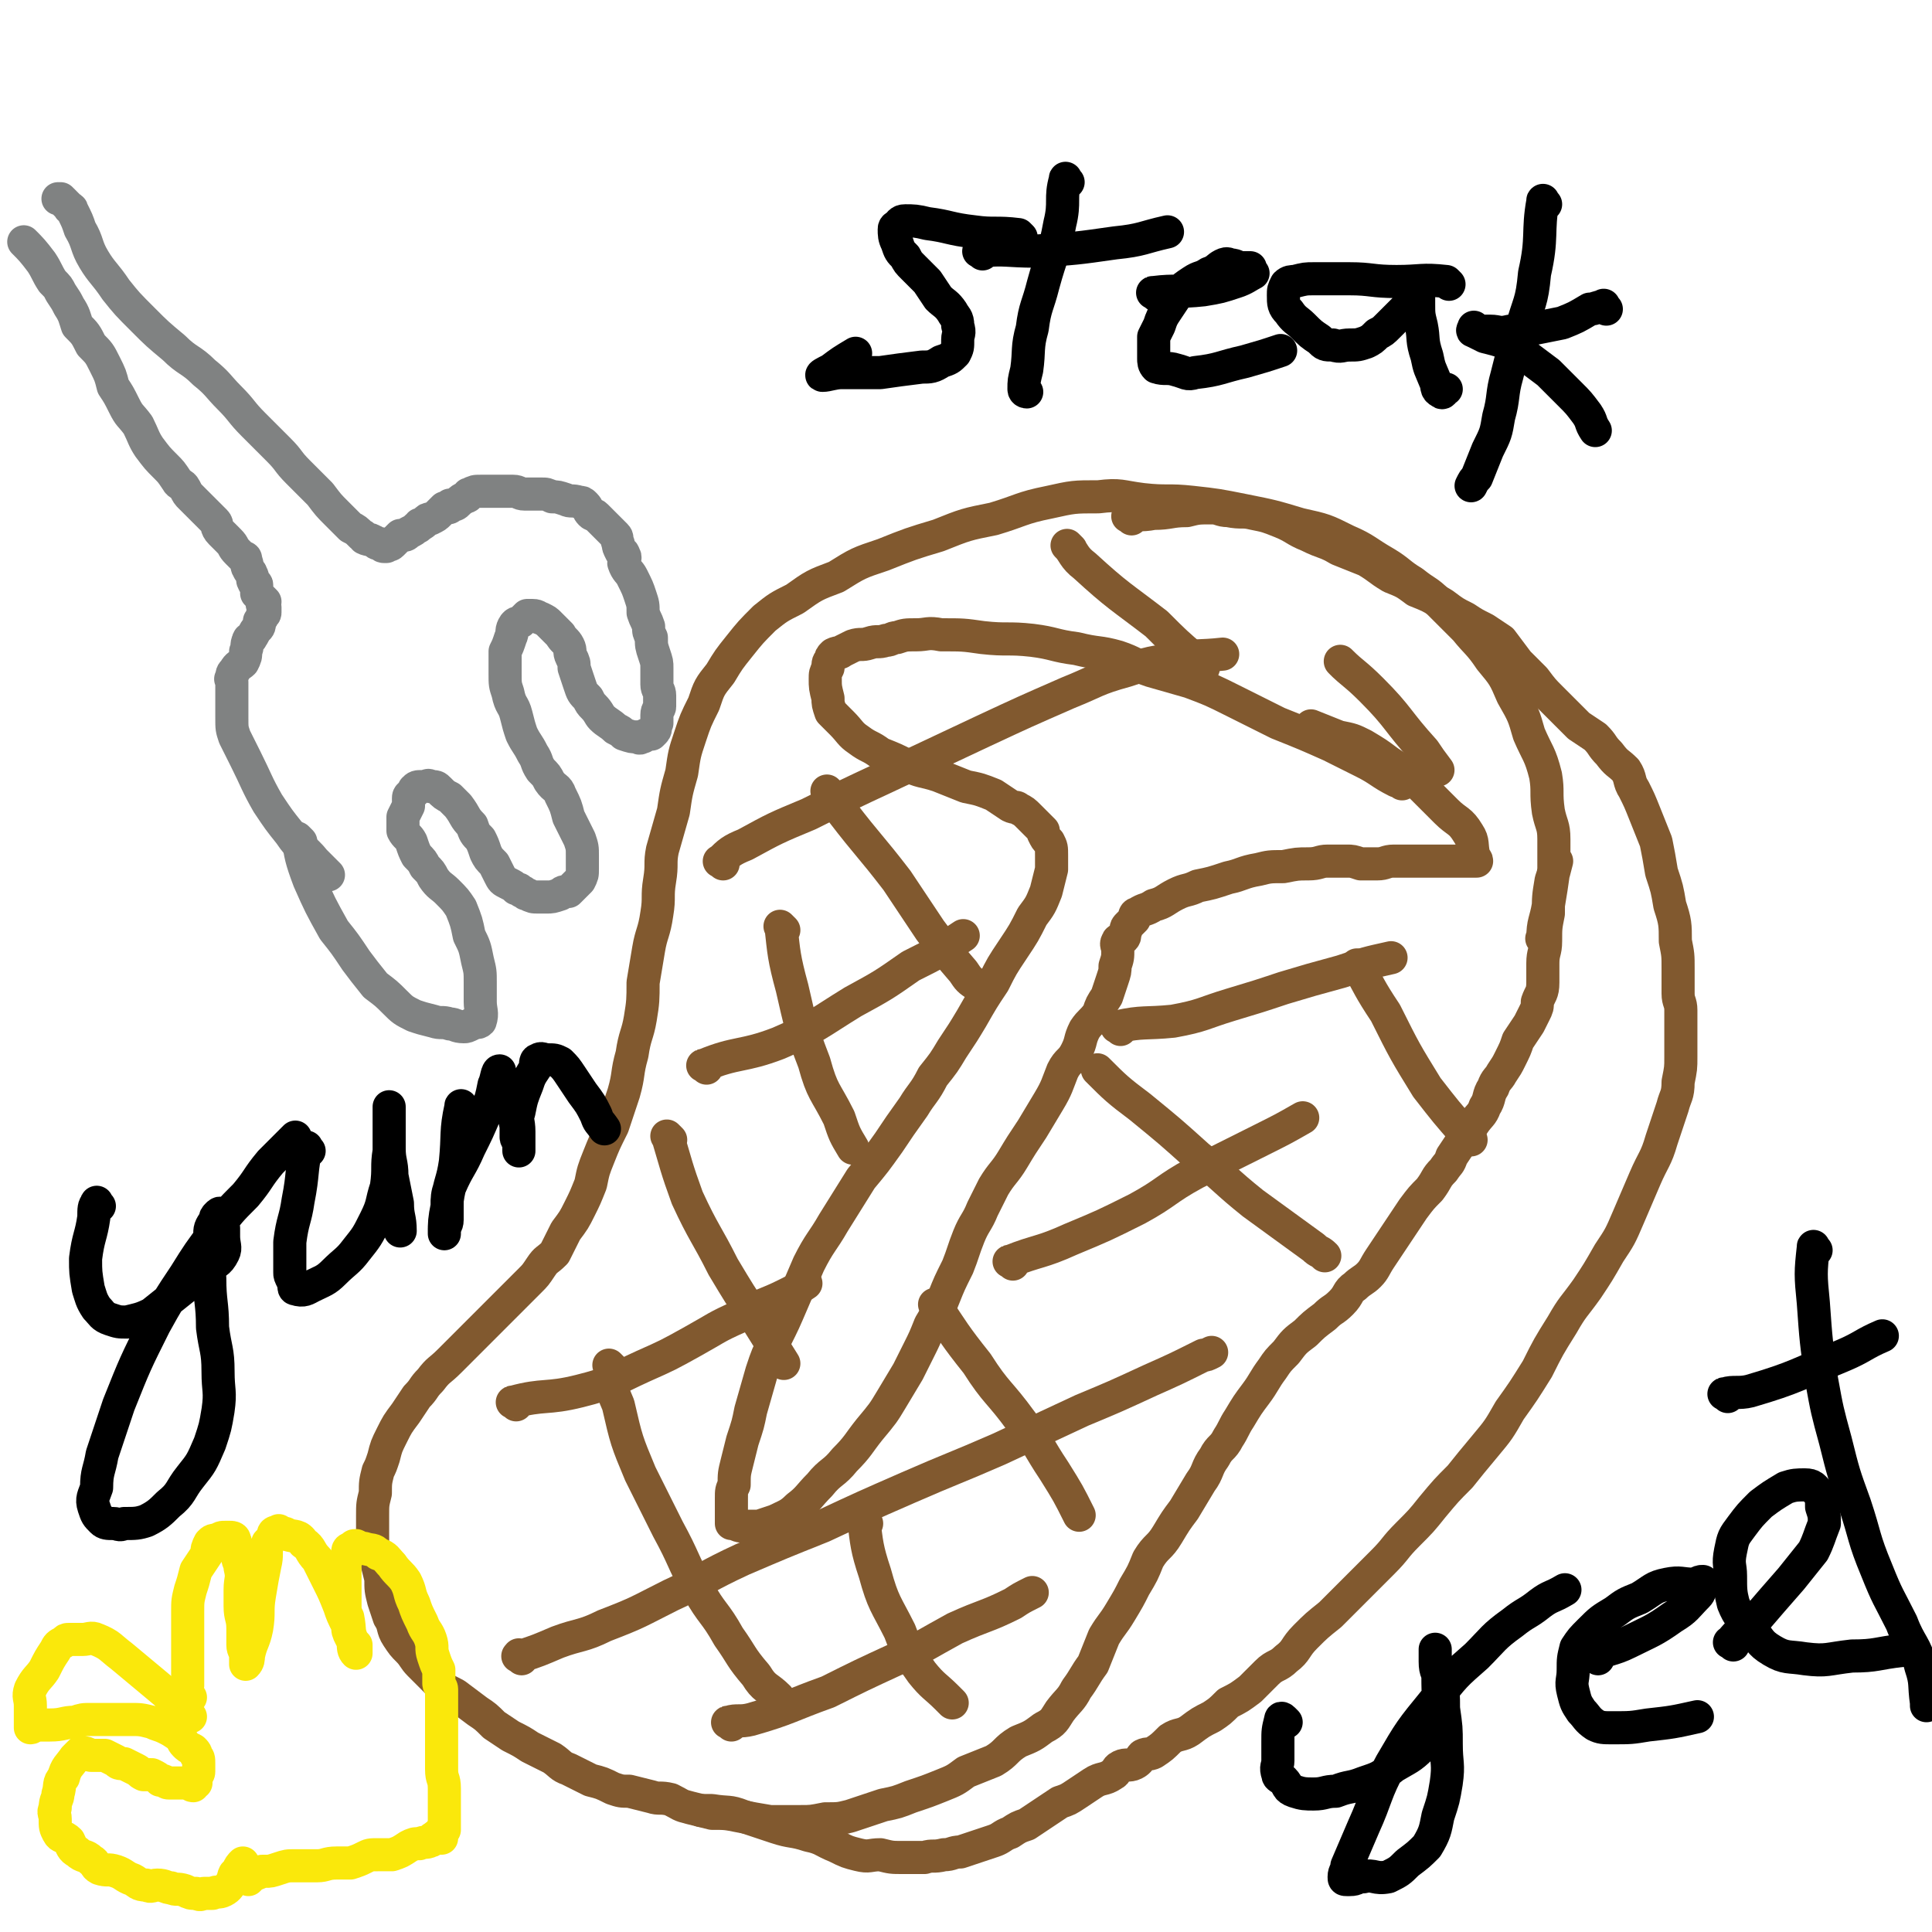
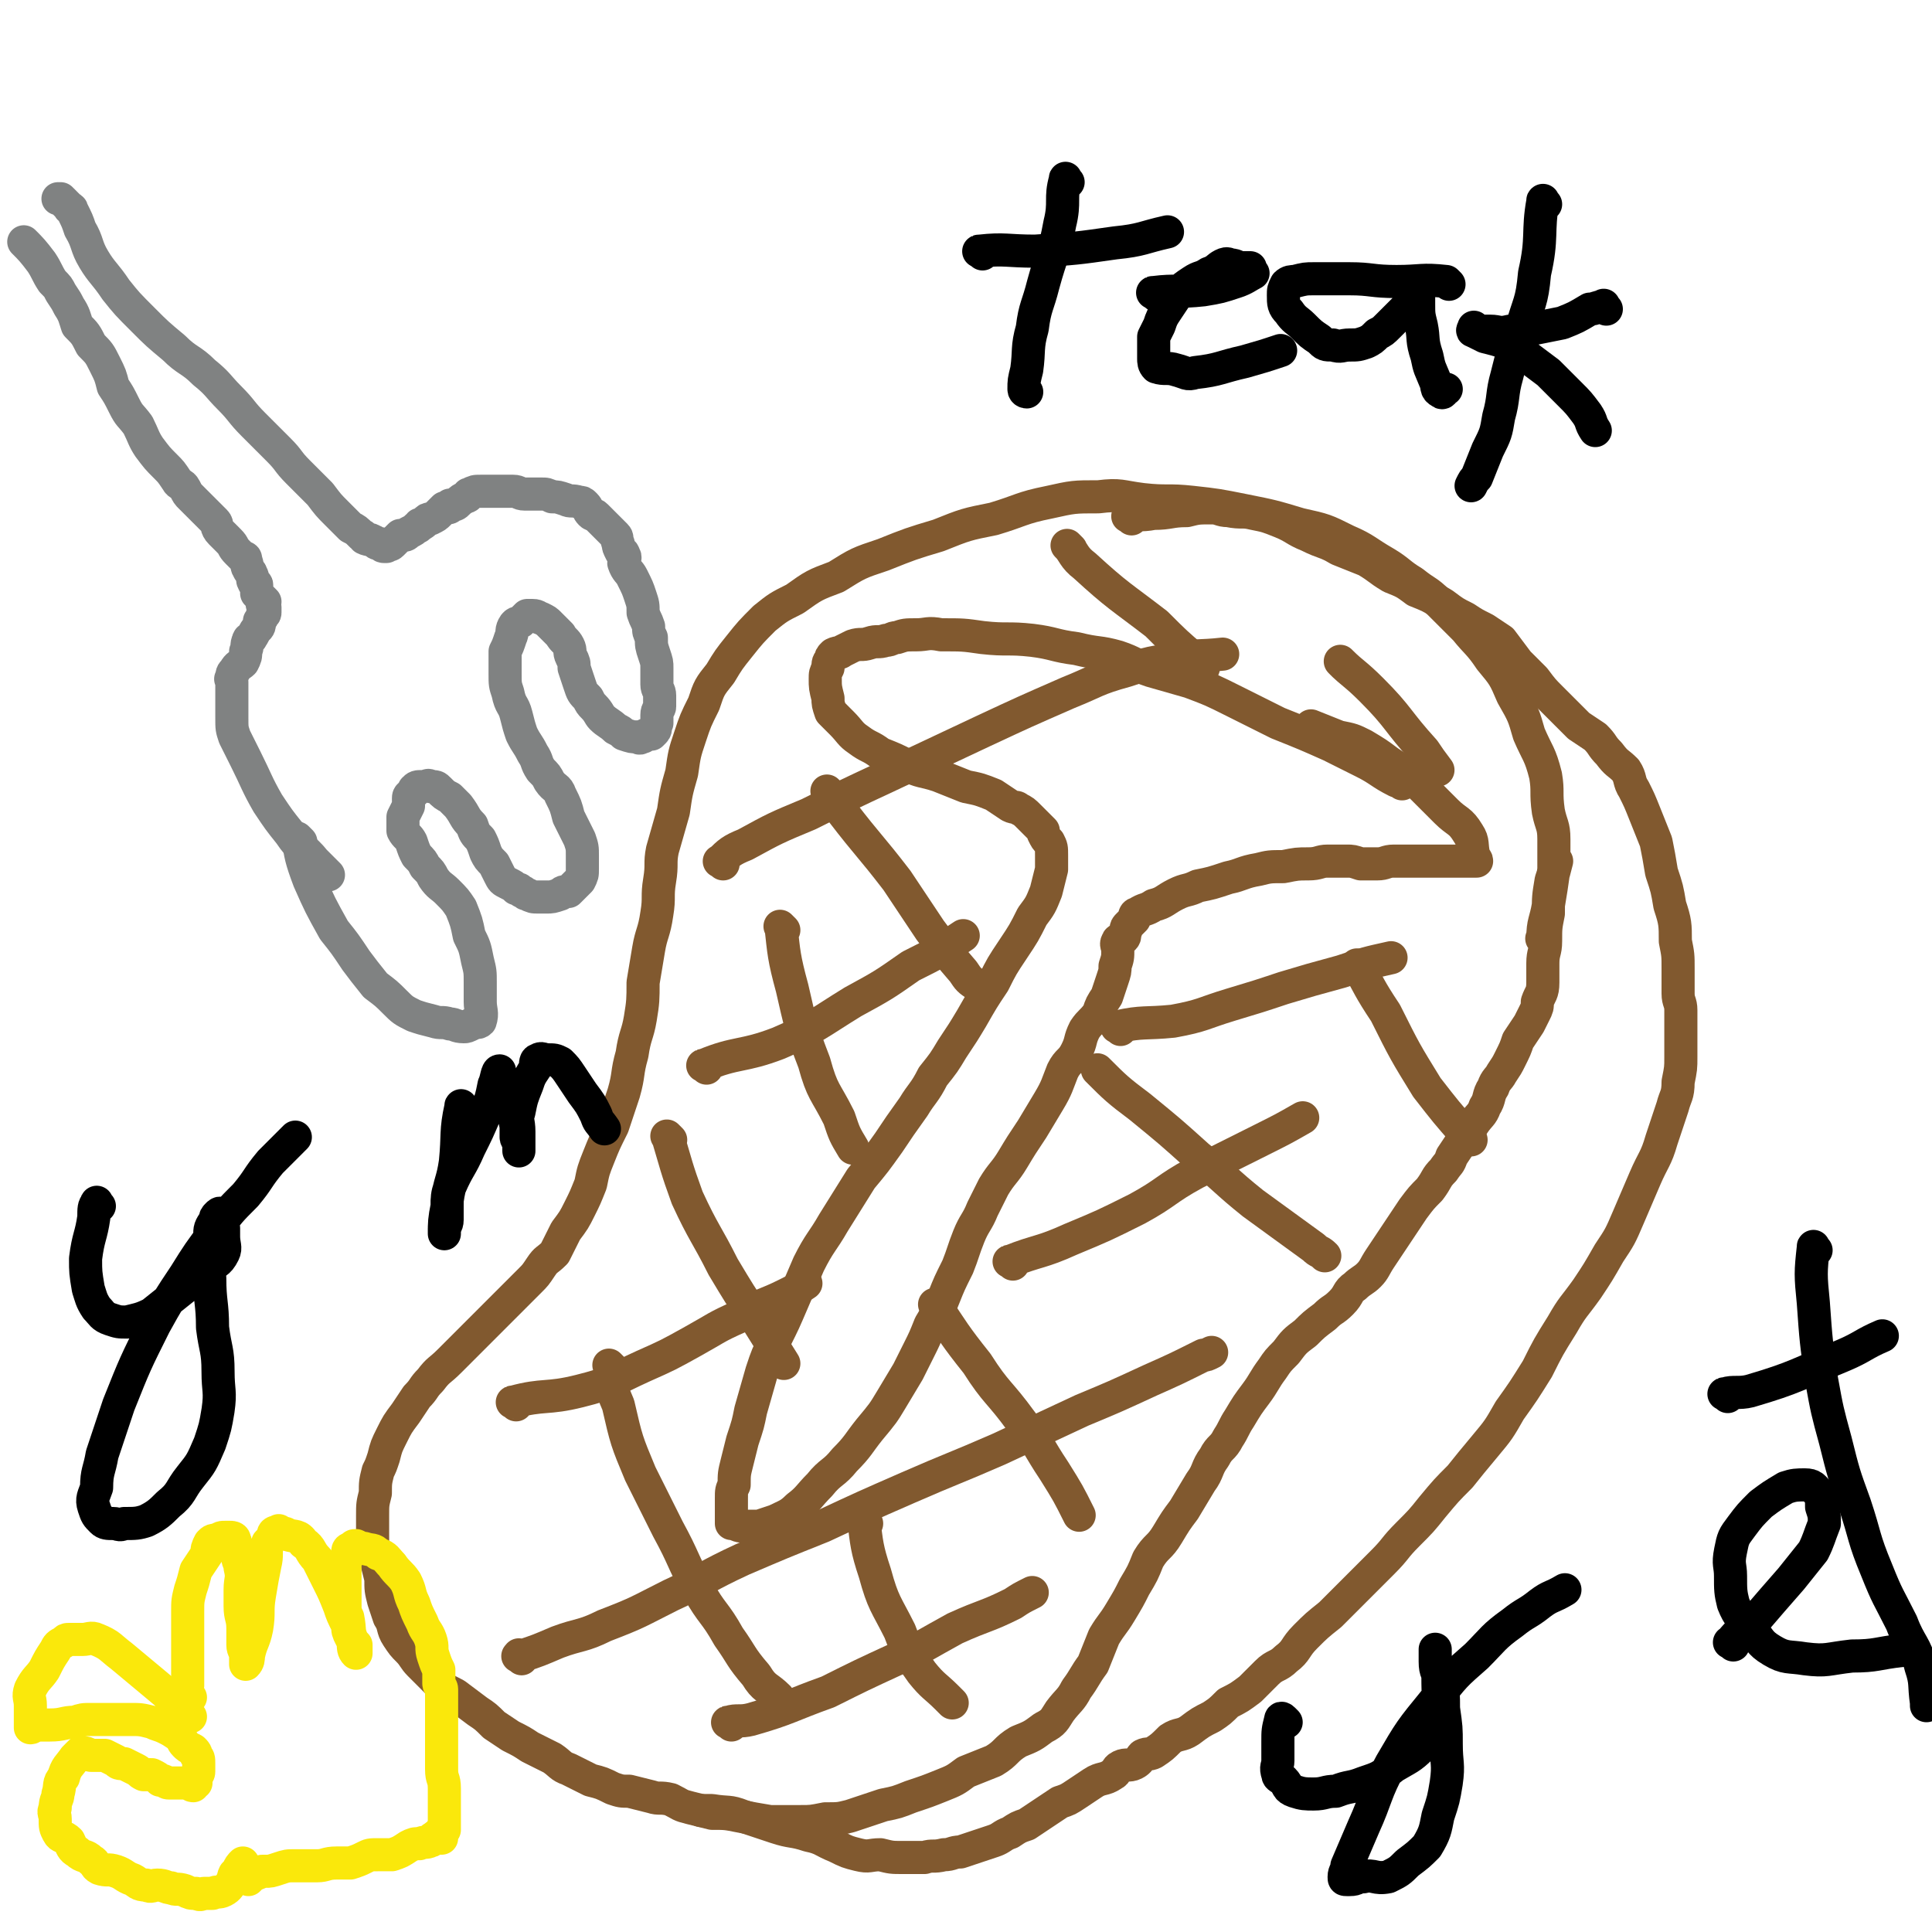
<svg xmlns="http://www.w3.org/2000/svg" viewBox="0 0 700 700" version="1.1">
  <g fill="none" stroke="#81592F" stroke-width="12" stroke-linecap="round" stroke-linejoin="round">
    <path d="M560,341c-1,-1 -2,-1 -1,-1 0,-6 1,-6 2,-12 1,-6 1,-6 2,-13 0,-5 0,-5 0,-11 0,-5 -1,-5 -2,-10 -1,-7 0,-7 -1,-13 -2,-8 -3,-8 -6,-15 -2,-7 -2,-7 -6,-14 -3,-7 -3,-7 -8,-13 -4,-6 -5,-6 -9,-11 -5,-5 -5,-5 -10,-10 -4,-4 -4,-3 -9,-7 -5,-3 -5,-4 -10,-7 -7,-4 -7,-5 -14,-8 -8,-4 -8,-4 -17,-6 -10,-3 -10,-3 -20,-5 -10,-2 -10,-2 -19,-3 -9,-1 -9,0 -18,-1 -8,-1 -8,-2 -16,-1 -9,0 -9,0 -18,2 -10,2 -10,3 -20,6 -10,2 -10,2 -20,6 -10,3 -10,3 -20,7 -9,3 -9,3 -17,8 -8,3 -8,3 -15,8 -6,3 -6,3 -11,7 -5,5 -5,5 -9,10 -4,5 -4,5 -7,10 -4,5 -4,5 -6,11 -3,6 -3,6 -5,12 -2,6 -2,6 -3,13 -2,7 -2,7 -3,14 -2,7 -2,7 -4,14 -1,5 0,5 -1,11 -1,6 0,6 -1,12 -1,7 -2,7 -3,13 -1,6 -1,6 -2,12 0,6 0,7 -1,13 -1,6 -2,6 -3,13 -2,7 -1,7 -3,14 -2,6 -2,6 -4,12 -3,6 -3,6 -5,11 -2,5 -2,5 -3,10 -2,5 -2,5 -4,9 -2,4 -2,4 -5,8 -2,4 -2,4 -4,8 -3,3 -3,2 -5,5 -2,3 -2,3 -4,5 -3,3 -3,3 -6,6 -3,3 -3,3 -6,6 -3,3 -3,3 -6,6 -3,3 -3,3 -7,7 -2,2 -2,2 -4,4 -4,4 -4,3 -7,7 -3,3 -2,3 -5,6 -2,3 -2,3 -4,6 -3,4 -3,4 -5,8 -2,4 -2,4 -3,8 -1,3 -1,3 -2,5 -1,4 -1,4 -1,8 -1,4 -1,4 -1,8 0,3 0,3 0,7 0,4 0,4 1,8 1,4 1,4 2,8 0,4 0,4 1,8 1,3 1,3 2,6 2,3 1,4 3,7 2,3 2,3 4,5 2,2 2,3 4,5 3,3 3,3 6,6 3,3 3,3 7,5 4,3 4,3 8,6 3,2 3,2 6,5 3,2 3,2 6,4 4,2 4,2 7,4 4,2 4,2 8,4 3,2 3,3 6,4 4,2 4,2 8,4 4,1 4,1 8,3 3,1 3,1 6,1 4,1 4,1 8,2 3,1 3,0 7,1 4,2 3,2 7,3 4,1 4,1 8,2 5,0 5,0 10,1 5,1 5,1 11,2 5,0 5,0 11,0 4,0 4,0 9,-1 5,0 5,0 9,-1 6,-2 6,-2 12,-4 5,-1 5,-1 10,-3 6,-2 6,-2 11,-4 5,-2 5,-2 9,-5 5,-2 5,-2 10,-4 5,-3 4,-4 9,-7 5,-2 5,-2 9,-5 4,-2 4,-3 6,-6 3,-4 4,-4 6,-8 3,-4 3,-5 6,-9 2,-5 2,-5 4,-10 3,-5 3,-4 6,-9 3,-5 3,-5 5,-9 3,-5 3,-5 5,-10 3,-5 4,-4 7,-9 3,-5 3,-5 6,-9 3,-5 3,-5 6,-10 3,-4 2,-5 5,-9 2,-4 3,-3 5,-7 2,-3 2,-4 4,-7 3,-5 3,-5 6,-9 3,-4 3,-5 6,-9 2,-3 2,-3 5,-6 3,-4 3,-4 7,-7 3,-3 3,-3 7,-6 3,-3 3,-2 6,-5 3,-3 2,-4 5,-6 2,-2 3,-2 5,-4 2,-2 2,-3 4,-6 2,-3 2,-3 4,-6 2,-3 2,-3 4,-6 2,-3 2,-3 4,-6 3,-4 3,-4 6,-7 3,-4 2,-4 5,-7 2,-3 2,-2 3,-5 2,-3 2,-3 4,-6 2,-3 2,-3 4,-6 2,-3 3,-3 4,-6 2,-3 1,-4 3,-7 1,-3 2,-3 3,-5 2,-3 2,-3 3,-5 2,-4 2,-4 3,-7 2,-3 2,-3 4,-6 1,-2 1,-2 2,-4 1,-2 1,-2 1,-4 1,-3 2,-3 2,-7 0,-4 0,-4 0,-7 0,-4 1,-4 1,-8 0,-5 0,-5 1,-10 0,-6 0,-6 1,-12 1,-3 1,-3 2,-7 " />
    <path d="M410,188c-1,-1 -2,-1 -1,-1 3,-1 4,0 9,-1 6,0 6,-1 12,-1 4,-1 4,-1 9,-1 3,0 3,1 6,1 5,1 5,0 9,1 5,1 5,1 10,3 5,2 5,3 10,5 6,3 6,2 11,5 5,2 5,2 10,4 5,3 4,3 9,6 5,2 5,2 9,5 5,2 5,2 10,5 4,3 4,3 8,5 3,2 3,2 7,4 3,2 3,2 6,4 3,4 3,4 6,8 3,3 3,3 6,6 3,4 3,4 6,7 2,2 2,2 4,4 3,3 3,3 6,6 3,2 3,2 6,4 3,3 2,3 5,6 3,4 3,3 6,6 2,3 1,4 3,7 2,4 2,4 4,9 2,5 2,5 4,10 1,5 1,5 2,11 2,6 2,6 3,12 2,6 2,7 2,13 1,5 1,5 1,10 0,4 0,4 0,9 0,3 1,3 1,6 0,4 0,4 0,8 0,4 0,4 0,9 0,4 0,4 -1,9 0,5 -1,5 -2,9 -2,6 -2,6 -4,12 -2,7 -3,7 -6,14 -3,7 -3,7 -6,14 -3,7 -3,7 -7,13 -4,7 -4,7 -8,13 -5,7 -5,6 -9,13 -5,8 -5,8 -9,16 -5,8 -5,8 -10,15 -4,7 -4,7 -9,13 -5,6 -5,6 -9,11 -5,5 -5,5 -10,11 -4,5 -4,5 -9,10 -5,5 -4,5 -9,10 -5,5 -5,5 -10,10 -4,4 -4,4 -9,9 -5,4 -5,4 -9,8 -4,4 -3,5 -7,8 -3,3 -4,2 -7,5 -3,3 -3,3 -6,6 -4,3 -4,3 -8,5 -3,3 -3,3 -6,5 -4,2 -4,2 -8,5 -3,2 -4,1 -7,3 -3,3 -3,3 -6,5 -2,1 -2,0 -4,1 -1,1 -1,2 -3,3 -2,1 -3,0 -5,1 -2,1 -1,2 -3,3 -3,2 -4,1 -7,3 -3,2 -3,2 -6,4 -3,2 -3,2 -6,3 -3,2 -3,2 -6,4 -3,2 -3,2 -6,4 -3,1 -3,1 -6,3 -3,1 -3,2 -6,3 -3,1 -3,1 -6,2 -3,1 -3,1 -6,2 -3,0 -3,1 -6,1 -4,1 -4,0 -7,1 -4,0 -4,0 -8,0 -4,0 -4,0 -8,-1 -4,0 -4,1 -8,0 -4,-1 -4,-1 -8,-3 -5,-2 -5,-3 -10,-4 -6,-2 -6,-1 -12,-3 -6,-2 -6,-2 -12,-4 -5,-2 -5,-1 -11,-2 -2,0 -2,0 -4,0 " />
    <path d="M508,284c-1,-1 -1,-1 -1,-1 -1,-1 -1,0 -1,0 -6,-3 -6,-4 -12,-7 -6,-3 -6,-3 -12,-6 -9,-4 -9,-4 -19,-8 -8,-4 -8,-4 -16,-8 -8,-4 -8,-4 -16,-7 -7,-2 -7,-2 -14,-4 -6,-2 -6,-3 -12,-5 -7,-2 -7,-1 -15,-3 -8,-1 -8,-2 -16,-3 -9,-1 -9,0 -18,-1 -7,-1 -7,-1 -15,-1 -5,-1 -5,0 -9,0 -4,0 -4,0 -7,1 -2,0 -2,1 -4,1 -3,1 -3,0 -6,1 -3,1 -3,0 -6,1 -2,1 -2,1 -4,2 -1,1 -1,0 -3,1 -1,1 -1,1 -1,2 -1,1 -1,1 -1,3 -1,2 -1,2 -1,4 0,3 0,3 1,7 0,2 0,2 1,5 2,2 2,2 4,4 3,3 3,4 6,6 4,3 4,2 8,5 5,2 5,2 9,4 6,3 6,2 12,4 5,2 5,2 10,4 5,1 5,1 10,3 3,2 3,2 6,4 2,1 2,0 3,1 2,1 2,1 4,3 1,1 1,1 3,3 1,1 1,1 2,2 0,0 0,1 0,1 1,2 1,2 2,3 1,2 1,2 1,5 0,2 0,3 0,5 -1,4 -1,4 -2,8 -2,5 -2,5 -5,9 -3,6 -3,6 -7,12 -4,6 -4,6 -7,12 -4,6 -4,6 -8,13 -3,5 -3,5 -7,11 -3,5 -3,5 -7,10 -3,6 -4,6 -7,11 -5,7 -5,7 -9,13 -5,7 -5,7 -10,13 -5,8 -5,8 -10,16 -4,7 -5,7 -9,15 -3,7 -3,7 -6,14 -3,7 -3,7 -6,13 -3,6 -3,6 -5,12 -2,7 -2,7 -4,14 -1,5 -1,5 -3,11 -1,4 -1,4 -2,8 -1,4 -1,4 -1,8 -1,2 -1,2 -1,5 0,2 0,2 0,3 0,1 0,1 0,2 0,1 0,1 0,1 0,1 0,1 0,1 0,1 0,1 0,2 0,0 0,0 1,0 2,1 2,1 5,1 2,0 2,0 4,0 3,-1 3,-1 6,-2 4,-2 5,-2 8,-5 4,-3 4,-4 8,-8 4,-5 5,-4 9,-9 5,-5 5,-6 9,-11 5,-6 5,-6 8,-11 3,-5 3,-5 6,-10 2,-4 2,-4 4,-8 2,-4 2,-4 4,-9 3,-5 3,-5 5,-10 2,-5 2,-5 5,-11 2,-5 2,-6 4,-11 2,-5 3,-5 5,-10 2,-4 2,-4 4,-8 3,-5 4,-5 7,-10 3,-5 3,-5 7,-11 3,-5 3,-5 6,-10 3,-5 3,-6 5,-11 2,-4 3,-3 5,-7 2,-4 1,-4 3,-8 2,-3 3,-3 5,-6 1,-3 1,-3 3,-6 1,-3 1,-3 2,-6 1,-3 1,-3 1,-5 1,-3 1,-3 1,-6 0,-1 -1,-2 0,-3 0,-1 1,0 2,-1 1,-1 0,-1 1,-3 0,-1 0,-1 1,-2 1,-1 1,-1 2,-2 0,-1 0,-2 1,-2 3,-2 3,-1 6,-3 4,-1 4,-2 8,-4 4,-2 4,-1 8,-3 5,-1 5,-1 11,-3 5,-1 5,-2 11,-3 4,-1 4,-1 9,-1 5,-1 5,-1 9,-1 4,0 4,-1 7,-1 4,0 4,0 7,0 2,0 2,0 5,1 3,0 3,0 6,0 3,0 3,-1 6,-1 3,0 3,0 6,0 4,0 4,0 8,0 3,0 3,0 6,0 2,0 2,0 3,0 2,0 2,0 4,0 0,0 0,0 1,0 1,0 1,0 2,0 0,0 0,0 0,0 0,-1 -1,-1 -1,-2 -1,-4 0,-5 -2,-8 -3,-5 -4,-4 -8,-8 -5,-5 -5,-5 -10,-10 -5,-4 -5,-4 -11,-8 -4,-3 -4,-3 -9,-6 -4,-2 -4,-2 -9,-3 -5,-2 -5,-2 -10,-4 " />
    <path d="M262,313c-1,-1 -2,-1 -1,-1 3,-3 4,-4 9,-6 11,-6 11,-6 23,-11 14,-7 14,-7 29,-14 17,-8 17,-8 34,-16 15,-7 15,-7 31,-14 10,-4 10,-5 21,-8 9,-3 9,-3 18,-4 8,-2 8,-1 17,-2 " />
    <path d="M256,387c-1,-1 -2,-1 -1,-1 12,-5 14,-3 27,-8 14,-6 14,-7 27,-15 11,-6 11,-6 21,-13 10,-5 10,-5 19,-11 " />
    <path d="M406,373c-1,-1 -2,-1 -1,-1 9,-2 10,-1 20,-2 11,-2 11,-3 21,-6 10,-3 10,-3 19,-6 10,-3 10,-3 21,-6 9,-3 9,-3 18,-5 " />
    <path d="M187,509c-1,-1 -2,-1 -1,-1 11,-3 12,-1 24,-4 12,-3 12,-4 23,-9 9,-4 9,-4 18,-9 9,-5 8,-5 17,-9 9,-5 9,-4 17,-8 4,-2 4,-2 7,-4 " />
    <path d="M367,458c-1,-1 -2,-1 -1,-1 10,-4 11,-3 22,-8 12,-5 12,-5 24,-11 11,-6 10,-7 21,-13 12,-6 12,-6 24,-12 8,-4 8,-4 15,-8 " />
    <path d="M189,601c-1,-1 -2,-1 -1,-1 0,-1 0,0 1,0 6,-2 6,-2 13,-5 8,-3 9,-2 17,-6 13,-5 12,-5 24,-11 13,-6 13,-7 26,-13 14,-6 14,-6 29,-12 15,-7 15,-7 31,-14 16,-7 17,-7 33,-14 15,-7 15,-7 30,-14 12,-5 12,-5 25,-11 9,-4 9,-4 19,-9 1,0 1,0 3,-1 " />
    <path d="M265,625c-1,-1 -2,-1 -1,-1 3,-1 4,0 8,-1 14,-4 14,-5 28,-10 12,-6 12,-6 25,-12 11,-5 10,-5 21,-11 11,-5 11,-4 21,-9 3,-2 3,-2 7,-4 " />
    <path d="M222,496c-1,-1 -2,-2 -1,-1 0,6 0,7 3,14 3,13 3,13 8,25 5,10 5,10 10,20 6,11 5,11 11,22 5,9 6,8 11,17 5,7 4,7 10,14 3,5 4,4 8,8 " />
    <path d="M243,413c-1,-1 -2,-2 -1,-1 3,10 3,11 7,22 6,13 7,13 13,25 6,10 6,10 12,19 5,8 5,8 10,16 " />
    <path d="M314,552c-1,-1 -2,-2 -1,-1 1,8 1,10 4,19 3,11 4,11 9,21 3,8 3,8 8,15 4,5 5,5 9,9 1,1 1,1 2,2 " />
    <path d="M284,337c-1,-1 -2,-2 -1,-1 1,9 1,11 4,22 3,13 3,14 8,27 3,11 4,10 9,20 2,6 2,6 5,11 " />
    <path d="M340,474c-1,-1 -2,-2 -1,-1 6,9 7,11 15,21 7,11 8,10 16,21 7,9 6,9 12,18 5,8 5,8 9,16 " />
    <path d="M301,288c-1,-1 -2,-2 -1,-1 1,2 2,3 5,7 10,13 10,12 20,25 6,9 6,9 12,18 6,8 6,8 12,15 2,3 2,3 5,5 " />
    <path d="M399,389c-1,-1 -2,-2 -1,-1 6,6 7,7 15,13 11,9 11,9 21,18 10,8 10,9 20,17 11,8 11,8 22,16 2,2 2,1 4,3 " />
    <path d="M388,199c-1,-1 -2,-2 -1,-1 2,2 2,4 6,7 12,11 13,11 26,21 7,7 7,7 14,13 2,2 2,2 3,3 " />
    <path d="M487,241c-1,-1 -2,-2 -1,-1 4,4 5,4 11,10 10,10 9,11 19,22 2,3 2,3 5,7 " />
    <path d="M493,351c-1,-1 -2,-2 -1,-1 4,7 4,8 10,17 7,14 7,14 15,27 7,9 7,9 14,17 1,1 1,1 2,2 " />
  </g>
  <g fill="none" stroke="#808282" stroke-width="12" stroke-linecap="round" stroke-linejoin="round">
    <path d="M109,305c-1,-1 -2,-2 -1,-1 1,6 1,7 4,15 4,9 4,9 9,18 4,5 4,5 8,11 3,4 3,4 7,9 4,3 4,3 7,6 3,3 3,3 7,5 3,1 3,1 7,2 3,1 3,0 6,1 2,0 2,1 5,1 1,0 1,0 3,-1 1,-1 2,0 3,-1 1,-3 0,-4 0,-7 0,-3 0,-3 0,-7 0,-4 0,-4 -1,-8 -1,-5 -1,-5 -3,-9 -1,-5 -1,-5 -3,-10 -2,-3 -2,-3 -5,-6 -2,-2 -3,-2 -5,-5 -1,-2 -1,-2 -3,-4 -1,-2 -1,-2 -3,-4 -1,-2 -1,-2 -2,-5 -1,-2 -2,-2 -3,-4 0,-1 0,-1 0,-2 0,-1 0,-1 0,-1 0,-1 0,-1 0,-1 0,0 0,-1 0,-1 1,-2 1,-2 2,-4 0,-1 0,-1 0,-3 0,-1 1,-1 2,-2 0,0 0,-1 0,-1 1,-1 1,-1 3,-1 2,0 2,-1 3,0 2,0 2,0 3,1 2,2 2,2 4,3 2,2 2,2 3,3 3,4 2,4 5,7 1,3 1,3 3,5 1,2 1,2 2,5 1,2 1,2 3,4 1,2 1,2 2,4 1,2 1,2 3,3 2,1 2,1 3,2 1,0 1,0 2,1 1,0 1,1 2,1 2,1 2,1 4,1 1,0 1,0 3,0 2,0 2,0 5,-1 1,-1 1,-1 3,-1 1,-1 1,-1 2,-2 1,-1 1,-1 2,-2 1,-2 1,-2 1,-4 0,-3 0,-3 0,-5 0,-3 0,-3 -1,-6 -2,-4 -2,-4 -4,-8 -1,-4 -1,-4 -3,-8 -1,-3 -2,-2 -4,-5 -1,-2 -1,-2 -3,-4 -2,-3 -1,-3 -3,-6 -2,-4 -2,-3 -4,-7 -1,-3 -1,-3 -2,-7 -1,-4 -2,-3 -3,-8 -1,-3 -1,-3 -1,-7 0,-2 0,-2 0,-4 0,-2 0,-2 0,-4 1,-2 1,-2 2,-5 1,-2 0,-2 1,-4 1,-2 2,-1 3,-2 1,-1 1,-1 2,-2 1,0 1,0 2,0 2,0 2,1 3,1 2,1 2,1 3,2 2,2 2,2 4,4 1,2 2,2 3,4 1,2 0,2 1,4 1,2 1,2 1,4 1,3 1,3 2,6 1,3 1,3 3,5 1,2 1,2 2,3 2,2 2,3 3,4 2,2 3,2 5,4 2,1 2,1 3,2 3,1 3,1 5,1 1,1 1,0 2,0 1,-1 1,-1 3,-1 1,-1 1,-1 1,-1 1,-1 0,-2 1,-3 0,-2 0,-2 0,-3 0,-2 1,-2 1,-3 0,-2 0,-2 0,-4 0,-2 -1,-2 -1,-4 0,-3 0,-3 0,-6 0,-2 0,-2 -1,-5 -1,-3 -1,-3 -1,-6 -1,-2 -1,-2 -1,-4 -1,-3 -1,-2 -2,-5 0,-3 0,-3 -1,-6 -1,-3 -1,-3 -3,-7 -1,-2 -2,-2 -3,-5 0,-1 1,-2 0,-3 0,-1 -1,-1 -1,-1 -1,-2 -1,-2 -1,-3 -1,-2 0,-2 -1,-3 -2,-2 -2,-2 -4,-4 -1,-1 -1,-1 -3,-3 -1,-1 -1,0 -2,-1 -1,-1 -1,-2 -2,-3 -1,-1 -1,-1 -2,-1 -3,-1 -3,0 -5,-1 -3,-1 -3,-1 -5,-1 -2,-1 -2,-1 -4,-1 -1,0 -1,0 -3,0 -2,0 -2,0 -3,0 -2,0 -2,-1 -4,-1 -3,0 -3,0 -5,0 -2,0 -2,0 -4,0 -2,0 -2,0 -3,0 -2,0 -2,0 -4,1 -1,0 0,1 -1,1 -2,1 -2,1 -3,2 -1,1 -1,1 -3,1 0,1 0,1 -1,1 -1,0 -1,0 -1,0 -1,1 -1,1 -2,2 -1,1 -1,1 -3,2 -1,0 -1,0 -2,1 -1,1 -1,1 -2,1 -1,1 0,1 -1,1 -1,1 -1,1 -3,2 -1,1 -1,1 -3,1 -1,1 -1,1 -2,2 -1,1 -1,1 -1,1 -1,1 -1,0 -1,0 -1,0 -1,1 -1,1 0,0 0,0 0,0 0,0 -1,0 -1,0 -1,0 0,-1 -1,-1 -1,0 -1,0 -1,0 -1,0 -1,-1 -2,-1 -1,-1 -1,0 -3,-1 0,0 0,-1 -1,-1 -2,-2 -2,-2 -4,-3 -2,-2 -2,-2 -5,-5 -3,-3 -3,-3 -6,-7 -4,-4 -4,-4 -8,-8 -4,-4 -3,-4 -7,-8 -5,-5 -5,-5 -9,-9 -5,-5 -4,-5 -9,-10 -4,-4 -4,-5 -9,-9 -5,-5 -6,-4 -11,-9 -6,-5 -6,-5 -11,-10 -6,-6 -6,-6 -10,-11 -4,-6 -5,-6 -8,-11 -3,-5 -2,-6 -5,-11 -1,-3 -1,-3 -3,-7 0,-1 -1,0 -1,-1 -1,-1 -1,-1 -1,-1 -1,-1 -1,-1 -2,-2 -1,0 -1,0 -1,0 " />
    <path d="M10,89c-1,-1 -2,-2 -1,-1 2,2 3,3 6,7 2,3 2,4 4,7 2,2 2,2 3,4 2,3 2,3 3,5 2,3 2,4 3,7 3,3 3,3 5,7 3,3 3,3 5,7 2,4 2,4 3,8 2,3 2,3 4,7 2,4 2,3 5,7 2,4 2,5 4,8 3,4 3,4 6,7 2,2 2,2 4,5 1,2 2,1 3,3 1,2 1,2 2,3 1,1 1,1 2,2 2,2 2,2 4,4 1,1 1,1 3,3 1,1 0,2 2,4 1,1 1,1 3,3 2,2 1,2 3,4 1,1 1,1 2,2 1,0 1,0 1,1 1,2 0,2 1,3 0,1 1,1 1,2 1,1 0,2 1,3 0,1 1,0 1,1 0,1 0,1 0,2 0,0 0,0 0,1 0,0 0,0 1,1 1,1 1,1 2,2 0,0 -1,0 -1,1 0,0 1,0 1,1 0,0 0,1 0,1 0,1 0,1 0,1 0,1 -1,0 -1,1 0,1 0,1 -1,2 0,2 0,2 -1,3 -1,1 -1,2 -2,3 0,1 -1,0 -1,1 -1,2 0,2 -1,4 0,2 0,2 -1,4 -1,1 -2,1 -3,3 -1,1 -1,1 -1,3 -1,0 0,0 0,1 0,1 0,1 0,2 0,3 0,3 0,5 0,3 0,3 0,6 0,4 0,4 1,7 2,4 2,4 4,8 4,8 4,9 8,16 4,6 4,6 8,11 4,6 5,5 9,10 3,3 3,3 5,5 " />
  </g>
  <g fill="none" stroke="#000000" stroke-width="12" stroke-linecap="round" stroke-linejoin="round">
    <path d="M36,437c-1,-1 -1,-2 -1,-1 -1,1 -1,2 -1,5 -1,7 -2,7 -3,15 0,5 0,5 1,11 1,3 1,4 3,7 2,2 2,3 5,4 3,1 3,1 6,1 4,-1 5,-1 9,-3 5,-4 5,-4 10,-8 5,-4 5,-4 10,-8 3,-3 4,-2 6,-6 1,-2 0,-3 0,-6 0,-1 0,-1 0,-3 0,-1 -1,-1 -1,-3 0,-1 0,-1 0,-1 0,-1 0,-1 0,-1 0,-1 -1,0 -1,0 -1,1 -1,1 -1,2 -2,3 -2,3 -2,6 -1,8 -1,8 0,15 0,9 1,9 1,18 1,8 2,8 2,16 0,7 1,7 0,14 -1,6 -1,6 -3,12 -3,7 -3,7 -7,12 -4,5 -3,6 -8,10 -3,3 -4,4 -8,6 -3,1 -4,1 -8,1 -2,1 -2,0 -4,0 -2,0 -3,0 -4,-1 -2,-2 -2,-2 -3,-5 -1,-3 0,-4 1,-7 0,-6 1,-6 2,-12 3,-9 3,-9 6,-18 6,-15 6,-15 13,-29 5,-9 5,-9 11,-18 5,-8 5,-8 11,-16 5,-7 5,-7 11,-13 5,-6 4,-6 9,-12 4,-4 4,-4 8,-8 1,-1 1,-1 1,-1 " />
-     <path d="M112,417c-1,-1 -1,-2 -1,-1 -2,8 -1,9 -3,19 -1,7 -2,7 -3,15 0,5 0,5 0,11 0,1 0,1 1,3 1,1 0,3 1,3 3,1 4,0 6,-1 4,-2 5,-2 8,-5 4,-4 5,-4 8,-8 4,-5 4,-5 7,-11 3,-6 2,-6 4,-12 1,-7 0,-7 1,-13 0,-5 0,-5 0,-11 0,-2 0,-2 0,-4 0,0 0,-1 0,-1 0,1 0,2 0,3 0,2 0,2 0,3 0,5 0,5 0,9 0,5 1,5 1,10 1,5 1,5 2,10 0,5 1,5 1,10 " />
    <path d="M168,402c-1,-1 -1,-2 -1,-1 -2,9 -1,10 -2,20 -1,7 -2,7 -3,14 0,3 0,4 0,7 0,2 -1,2 -1,3 0,1 0,2 0,2 0,-4 0,-5 1,-10 0,-3 0,-4 1,-7 3,-7 4,-7 7,-14 3,-6 3,-6 6,-13 2,-5 2,-5 3,-10 1,-2 1,-5 2,-5 0,0 -1,2 0,4 1,3 2,3 3,6 2,5 2,5 3,10 0,2 0,2 0,4 0,1 1,1 1,3 0,0 0,0 0,1 0,1 0,1 0,1 0,0 0,-1 0,-1 0,-3 0,-3 0,-6 0,-4 -1,-4 0,-7 1,-5 1,-5 3,-10 1,-3 1,-3 3,-6 0,-2 0,-3 1,-3 1,-1 2,0 3,0 3,0 3,0 5,1 2,2 2,2 4,5 2,3 2,3 4,6 3,4 3,4 5,8 1,3 1,2 3,5 " />
-     <path d="M370,86c-1,-1 -1,-1 -1,-1 -8,-1 -9,0 -16,-1 -9,-1 -9,-2 -17,-3 -4,-1 -5,-1 -8,-1 -2,0 -2,1 -3,2 0,0 -1,0 -1,1 0,2 0,3 1,5 1,3 1,3 3,5 1,2 1,2 3,4 3,3 3,3 5,5 2,3 2,3 4,6 2,2 3,2 5,5 1,2 2,2 2,5 1,3 0,3 0,5 0,3 0,3 -1,5 -2,2 -2,2 -5,3 -3,2 -4,2 -7,2 -8,1 -8,1 -15,2 -7,0 -7,0 -14,0 -3,0 -5,1 -7,1 -1,0 1,-1 3,-2 4,-3 4,-3 9,-6 " />
    <path d="M387,66c-1,-1 -1,-2 -1,-1 -2,7 0,8 -2,16 -2,11 -3,11 -6,22 -2,8 -3,8 -4,16 -2,7 -1,8 -2,15 -1,4 -1,4 -1,7 0,1 1,1 1,1 " />
    <path d="M356,92c-1,-1 -2,-1 -1,-1 9,-1 10,0 20,0 15,-1 15,-1 29,-3 10,-1 10,-2 19,-4 " />
    <path d="M419,107c-1,-1 -2,-1 -1,-1 8,-1 9,0 18,-1 6,-1 6,-1 12,-3 3,-1 4,-2 6,-3 0,0 -1,0 -1,0 0,0 0,-1 0,-1 0,-1 0,-1 0,-1 -1,0 -1,0 -1,0 -1,0 -1,0 -2,0 -2,0 -2,-1 -4,-1 -1,0 -1,-1 -3,0 -2,1 -2,2 -5,3 -3,2 -3,1 -6,3 -3,2 -3,2 -5,4 -2,3 -2,3 -4,6 -2,3 -2,3 -3,6 -1,2 -1,2 -2,4 0,2 0,2 0,5 0,1 0,1 0,3 0,1 0,2 1,3 3,1 4,0 7,1 4,1 4,2 7,1 9,-1 9,-2 18,-4 7,-2 7,-2 13,-4 " />
    <path d="M525,103c-1,-1 -1,-1 -1,-1 -9,-1 -9,0 -18,0 -9,0 -9,-1 -17,-1 -6,0 -6,0 -13,0 -3,0 -3,0 -7,1 -1,0 -2,0 -3,1 -1,2 -1,2 -1,4 0,3 0,4 2,6 2,3 3,3 5,5 3,3 3,3 6,5 2,2 2,2 5,2 3,1 3,0 6,0 3,0 3,0 6,-1 2,-1 2,-1 4,-3 2,-1 2,-1 4,-3 2,-2 2,-2 4,-4 1,-1 1,-1 3,-3 2,-2 2,-1 3,-3 1,-1 1,-1 1,-2 0,0 0,-1 0,0 0,1 0,2 0,4 0,4 0,4 1,8 1,5 0,5 2,11 1,5 1,4 3,9 1,2 0,3 2,4 1,1 1,-1 2,-1 " />
    <path d="M560,74c-1,-1 -1,-2 -1,-1 -2,11 0,13 -3,26 -1,11 -2,10 -5,21 -3,8 -3,8 -5,16 -2,7 -1,8 -3,15 -1,6 -1,6 -4,12 -2,5 -2,5 -4,10 -1,1 -1,1 -2,3 0,0 0,0 0,0 " />
    <path d="M582,112c-1,-1 -1,-2 -1,-1 -2,0 -3,1 -5,1 -5,3 -5,3 -10,5 -5,1 -5,1 -10,2 -4,1 -4,1 -9,1 -4,1 -4,0 -7,0 -3,0 -3,0 -5,0 -1,0 -1,0 -1,-1 0,0 0,-1 0,0 0,0 -1,1 0,1 2,1 2,1 4,2 4,1 4,1 7,2 4,3 4,3 8,5 4,3 4,3 8,6 4,4 4,4 8,8 3,3 3,3 6,7 2,3 1,3 3,6 " />
    <path d="M466,624c-1,-1 -1,-1 -1,-1 -1,-1 -1,0 -1,0 -1,4 -1,4 -1,8 0,4 0,4 0,7 0,2 -1,2 0,5 0,1 1,1 2,2 2,2 1,3 4,4 3,1 4,1 7,1 4,0 4,-1 8,-1 5,-2 5,-1 10,-3 6,-2 6,-2 11,-6 5,-3 6,-3 10,-7 3,-5 4,-6 5,-12 2,-5 1,-5 1,-11 0,-4 0,-4 -1,-8 0,-2 0,-2 0,-4 0,0 0,-1 0,0 0,1 0,2 0,4 0,4 1,4 2,7 1,5 1,5 1,10 1,7 1,7 1,13 0,7 1,7 0,14 -1,6 -1,6 -3,12 -1,5 -1,6 -4,11 -3,3 -3,3 -7,6 -3,3 -3,3 -7,5 -5,1 -5,-1 -9,0 -3,0 -2,1 -5,1 0,0 -1,0 -1,0 -1,0 -1,0 -1,-1 0,-2 1,-2 1,-4 3,-7 3,-7 6,-14 5,-11 4,-12 10,-23 7,-12 7,-12 16,-23 7,-9 7,-9 15,-16 6,-6 6,-7 13,-12 5,-4 5,-3 10,-7 4,-3 4,-2 9,-5 " />
-     <path d="M579,601c-1,-1 -2,-1 -1,-1 5,-3 6,-2 12,-5 8,-4 9,-4 16,-9 5,-3 5,-4 9,-8 1,-1 1,-2 2,-4 0,0 0,0 0,0 0,-1 0,-1 0,-1 -1,0 -1,0 -3,1 -5,0 -5,-1 -10,0 -5,1 -5,2 -10,5 -5,2 -5,2 -9,5 -5,3 -5,3 -9,7 -3,3 -3,3 -5,6 -1,4 -1,4 -1,8 0,4 -1,4 0,8 1,4 1,4 3,7 2,2 2,3 5,5 2,1 3,1 6,1 7,0 7,0 13,-1 9,-1 9,-1 18,-3 " />
    <path d="M628,596c-1,-1 -2,-1 -1,-1 3,-4 4,-4 9,-8 6,-7 6,-7 13,-15 4,-5 4,-5 8,-10 2,-4 2,-5 4,-10 0,-3 0,-3 -1,-6 0,-3 0,-3 -1,-5 -2,-2 -2,-3 -5,-3 -3,0 -4,0 -7,1 -5,3 -5,3 -9,6 -4,4 -4,4 -7,8 -3,4 -3,4 -4,9 -1,5 0,5 0,9 0,5 0,6 1,10 2,5 3,5 6,9 4,4 3,5 8,8 5,3 6,2 12,3 8,1 8,0 17,-1 9,0 9,-1 18,-2 " />
    <path d="M658,453c-1,-1 -1,-2 -1,-1 -1,9 -1,10 0,20 1,14 1,14 3,28 2,11 2,11 5,22 3,12 3,12 7,23 4,12 3,12 8,24 4,10 4,9 9,19 3,8 5,8 7,16 2,6 1,6 2,13 0,0 0,0 0,1 " />
    <path d="M626,506c-1,-1 -2,-1 -1,-1 3,-1 5,0 9,-1 17,-5 17,-6 34,-13 7,-3 7,-4 14,-7 " />
  </g>
  <g fill="none" stroke="#FAE80B" stroke-width="12" stroke-linecap="round" stroke-linejoin="round">
    <path d="M69,622c-1,-1 -1,-1 -1,-1 -6,-6 -6,-6 -12,-11 -6,-5 -6,-5 -12,-10 -4,-3 -4,-4 -9,-6 -2,-1 -3,0 -5,0 -2,0 -2,0 -4,0 0,0 0,0 -1,0 -1,0 -1,0 -2,1 -2,1 -2,1 -3,3 -2,3 -2,3 -4,7 -2,3 -3,3 -5,7 -1,3 0,3 0,6 0,2 0,2 0,5 0,1 0,1 0,2 0,0 0,0 0,1 1,0 1,-1 2,-1 3,0 3,0 5,0 5,0 5,-1 9,-1 3,-1 3,-1 6,-1 4,0 4,0 7,0 4,0 4,0 7,0 4,0 4,0 8,1 2,1 3,1 5,2 2,1 2,1 5,3 1,1 1,2 2,3 1,1 1,1 3,2 1,1 1,1 1,2 1,1 1,1 1,3 0,0 0,0 0,1 0,1 0,1 0,2 0,1 -1,1 -1,2 0,1 0,1 0,2 0,0 -1,0 -1,1 -1,0 -1,-1 -2,-1 -1,0 -1,0 -2,0 -3,0 -3,0 -5,0 -1,0 -1,-1 -3,-1 -1,-1 -1,-1 -3,-2 -1,0 -2,0 -3,0 -2,-1 -1,-1 -3,-2 -2,-1 -2,-1 -4,-2 -2,0 -2,0 -3,-1 -2,-1 -2,-1 -4,-2 -3,0 -3,0 -5,0 -1,0 -1,-1 -3,-1 -1,0 -1,0 -1,0 -1,1 -1,1 -2,2 -2,3 -3,3 -4,7 -2,2 -1,3 -2,6 0,2 -1,2 -1,5 -1,2 0,2 0,4 0,3 0,3 1,5 1,2 2,1 4,3 1,2 1,3 3,4 2,2 3,1 5,3 2,1 1,2 3,3 3,1 3,0 6,1 3,1 3,2 6,3 2,1 2,2 5,2 2,1 2,0 4,0 3,0 3,1 5,1 2,1 2,0 5,1 2,1 2,1 4,1 2,1 2,0 3,0 1,0 1,0 2,0 0,0 0,0 1,0 0,0 0,0 0,0 2,-1 2,0 4,-1 2,-1 2,-2 3,-3 1,-1 0,-1 1,-3 0,0 1,0 1,-1 1,-2 1,-2 2,-3 " />
    <path d="M69,615c-1,-1 -1,-1 -1,-1 -1,-1 0,-2 0,-3 0,-2 0,-2 0,-5 0,-4 0,-4 0,-7 0,-2 0,-2 0,-4 0,-3 0,-3 0,-5 0,-3 0,-3 0,-6 0,-4 0,-4 1,-8 1,-3 1,-3 2,-7 2,-3 2,-3 4,-6 0,-2 0,-2 1,-4 1,-1 1,-1 3,-1 1,-1 1,-1 3,-1 1,0 1,0 1,0 1,0 2,0 2,1 1,2 0,2 1,5 0,3 1,3 1,5 1,4 0,4 0,8 0,3 0,3 0,6 0,4 1,4 1,8 0,3 0,3 0,6 0,2 1,2 1,4 0,1 0,1 0,1 0,1 0,1 0,2 0,0 0,0 0,0 1,-1 1,-2 1,-3 1,-5 2,-5 3,-10 1,-6 0,-6 1,-12 1,-6 1,-6 2,-11 1,-4 0,-4 1,-8 1,-1 1,-1 2,-2 0,-1 0,-1 0,-1 0,-1 1,-1 2,-1 0,-1 0,0 0,0 2,1 2,0 3,1 3,1 4,0 6,3 3,2 2,3 5,6 2,4 2,4 4,8 2,4 2,4 4,9 1,3 1,3 3,7 0,2 0,2 1,4 1,2 1,2 2,3 0,1 0,1 0,2 0,1 0,1 0,1 -1,-1 -1,-2 -1,-4 -2,-4 -1,-4 -2,-9 -1,-2 -1,-2 -1,-5 0,-3 0,-3 0,-6 0,-2 0,-2 0,-4 0,-3 0,-3 0,-5 0,-1 1,-1 1,-3 0,-1 0,-1 0,-1 0,-1 1,-1 2,-1 0,-1 0,-1 1,-1 2,1 2,1 3,1 3,1 3,0 5,2 3,1 3,2 5,4 2,3 3,3 5,6 2,4 1,4 3,8 1,3 1,3 3,7 1,3 2,3 3,6 1,3 0,3 1,6 1,3 1,3 2,5 0,2 0,2 0,5 0,1 1,1 1,2 0,0 0,0 0,1 0,2 0,2 0,5 0,2 0,2 0,4 0,2 0,2 0,4 0,2 0,2 0,5 0,3 0,3 0,5 0,3 0,3 0,5 0,4 1,3 1,7 0,2 0,2 0,4 0,2 0,2 0,4 0,1 0,1 0,3 0,2 0,2 0,4 0,0 -1,0 -1,0 0,1 0,1 0,1 0,1 0,1 0,2 0,0 0,-1 -1,-1 -1,0 -1,0 -2,1 -1,0 0,1 -1,1 -2,1 -2,0 -4,1 -2,0 -2,0 -4,1 -3,2 -3,2 -6,3 -3,0 -3,0 -5,0 -3,0 -3,0 -5,1 -2,1 -2,1 -5,2 -2,0 -3,0 -5,0 -4,0 -4,1 -7,1 -4,0 -4,0 -8,0 -3,0 -3,0 -6,1 -3,1 -3,1 -5,1 0,0 0,0 -1,0 -1,0 -1,1 -3,1 -1,1 -1,1 -2,2 " />
  </g>
</svg>